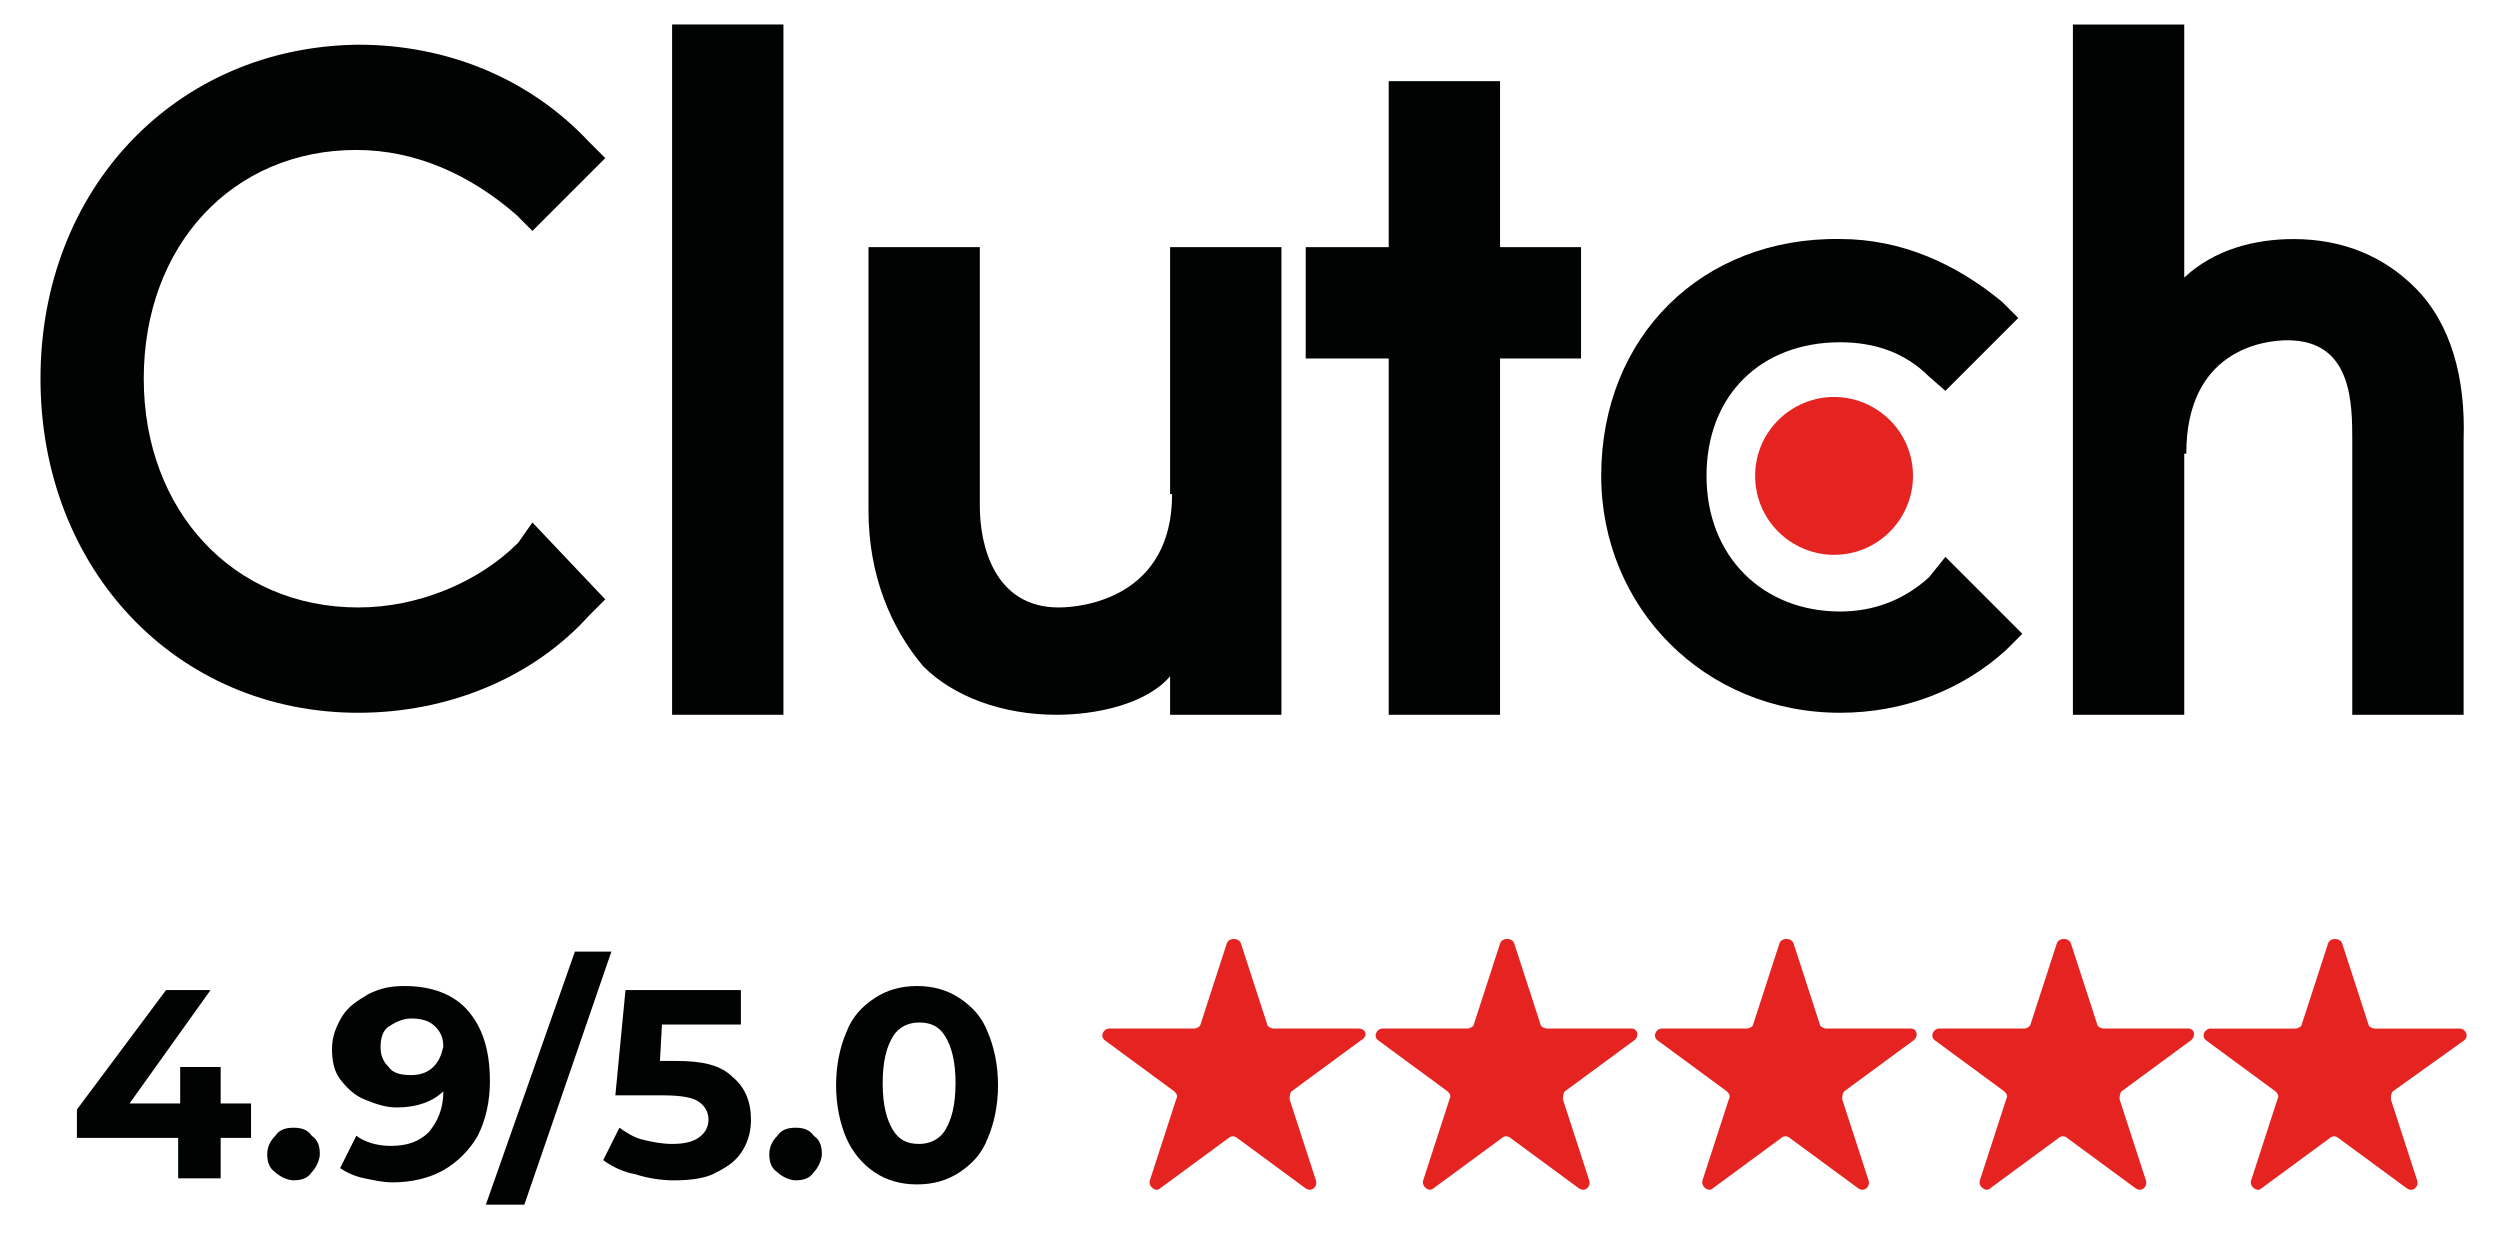
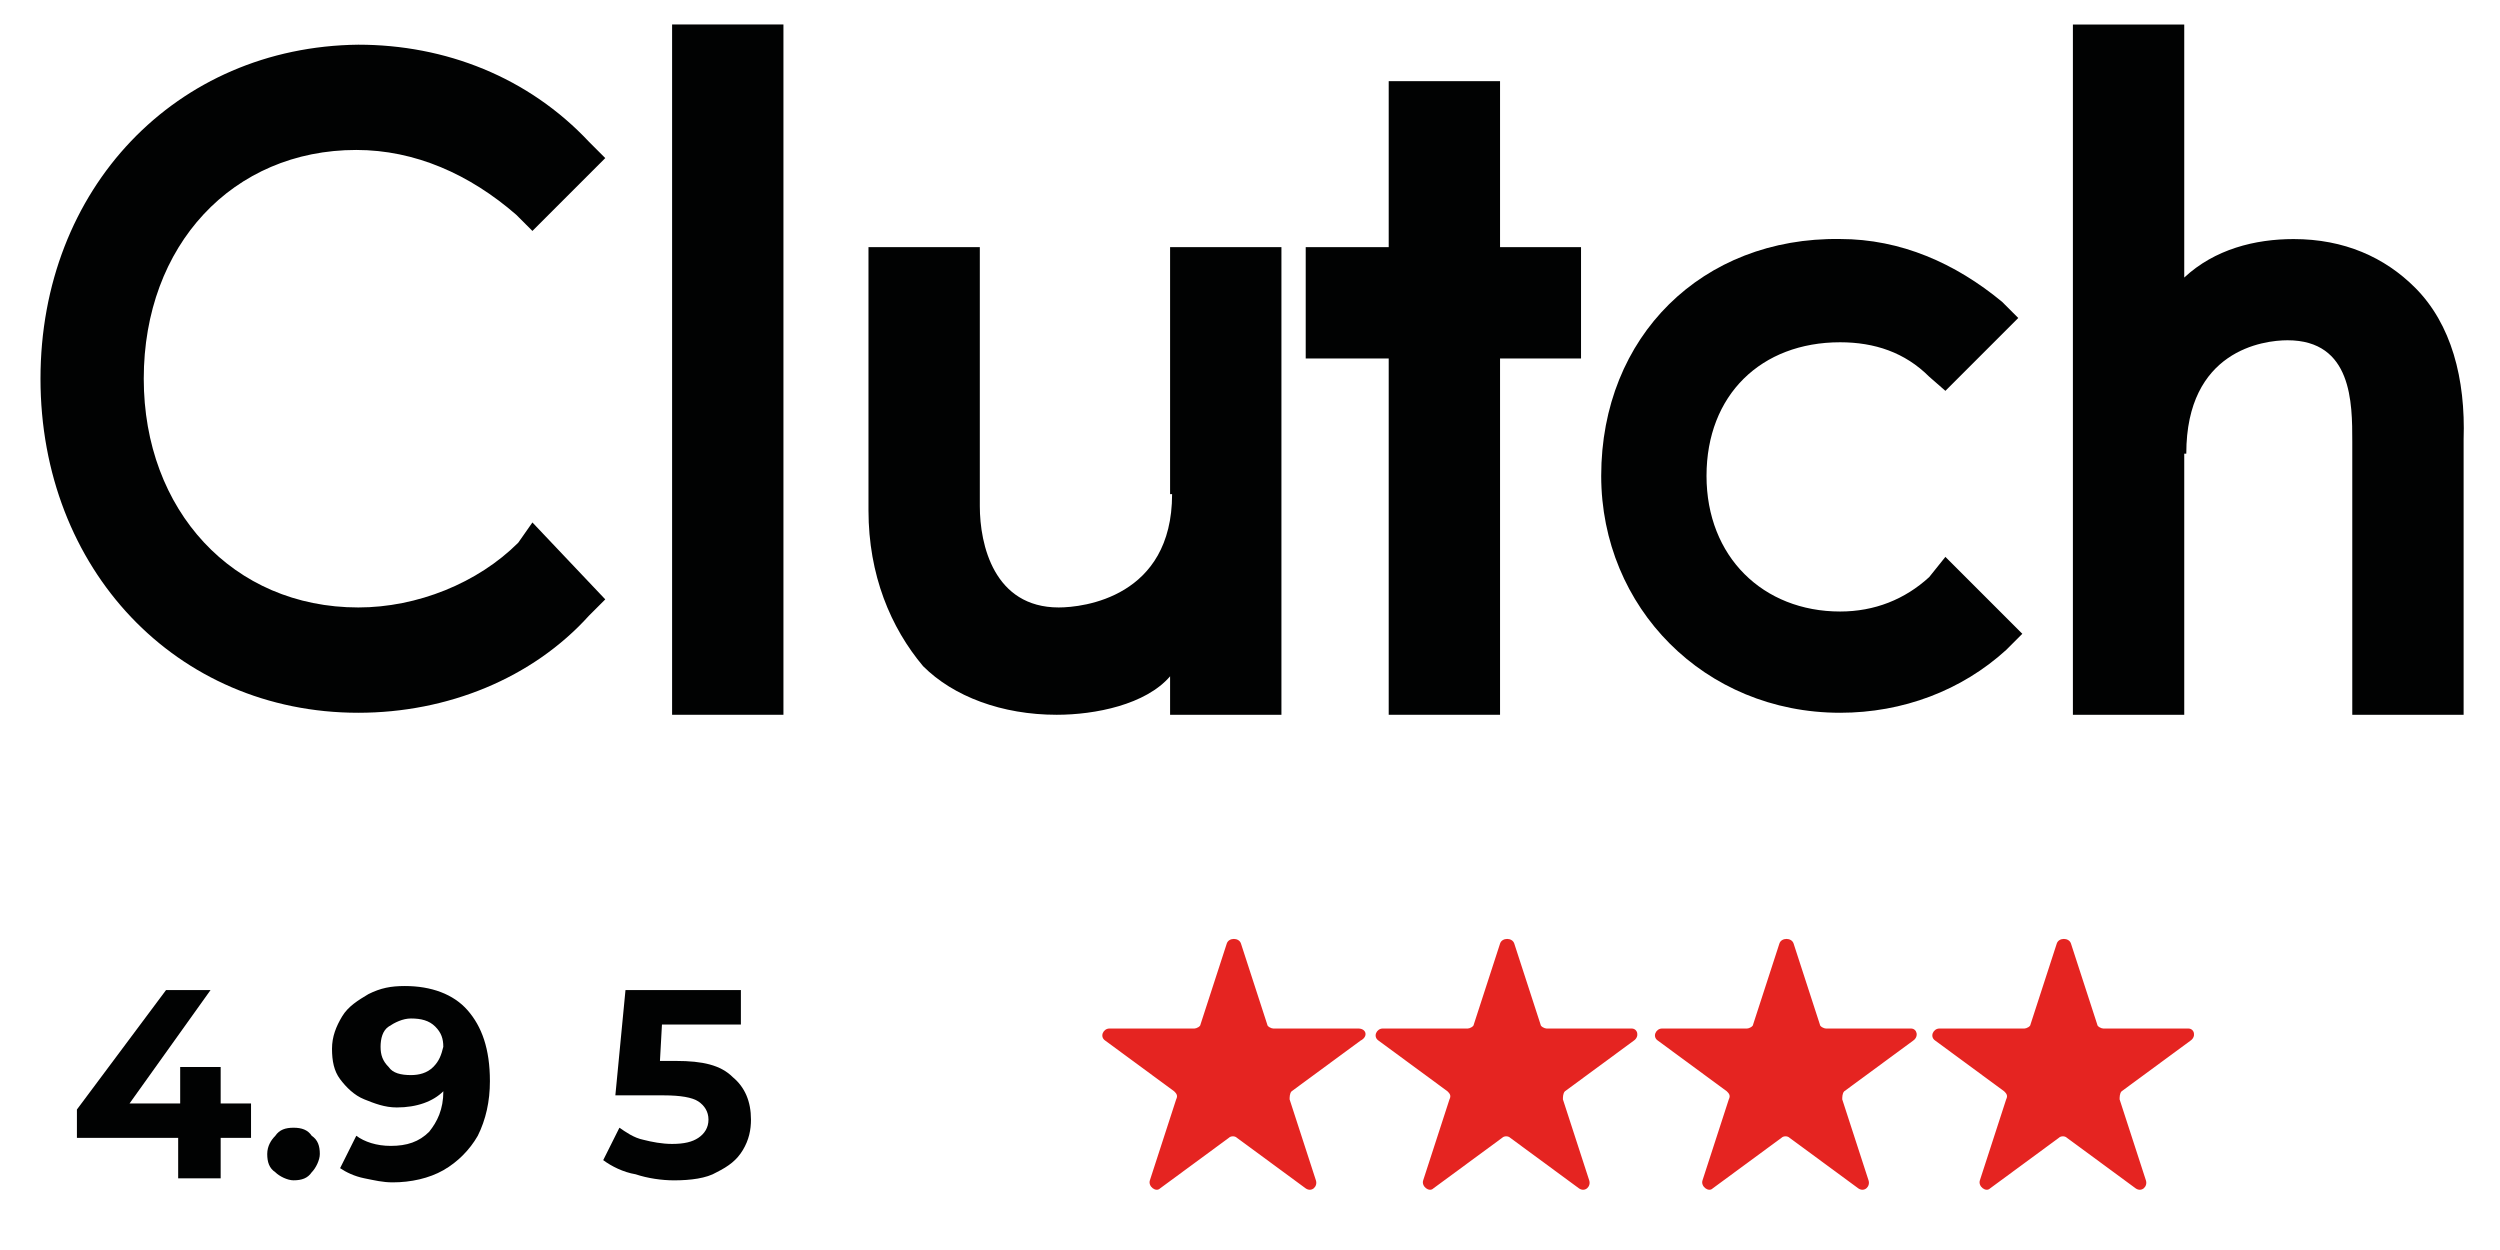
<svg xmlns="http://www.w3.org/2000/svg" version="1.1" id="katman_1" x="0px" y="0px" viewBox="140 160 560 280" style="enable-background:new 0 0 841.89 595.28;" xml:space="preserve">
  <style type="text/css">
	.st1{fill:#010202;}
	.st2{fill:#E52421;}
</style>
  <g>
    <rect x="290.55" y="165.48" class="st1" width="24.94" height="154.63" />
    <path class="st1" d="M402.1,320.11h24.94V215.36H402.1v55.32h0.45c0,23.13-19.95,25.39-25.39,25.39   c-14.51,0-17.68-14.06-17.68-22.67v-58.04h-24.94v58.95c0,14.51,4.99,26.3,12.24,34.92c6.8,6.8,17.68,10.88,29.93,10.88   c8.62,0,19.95-2.27,25.39-8.62V320.11z" />
    <polygon class="st1" points="451.07,320.11 476.01,320.11 476.01,240.3 494.15,240.3 494.15,215.36 476.01,215.36 476.01,178.18    451.07,178.18 451.07,215.36 432.48,215.36 432.48,240.3 451.07,240.3  " />
    <path class="st1" d="M552.19,319.66c14.06,0,27.21-4.99,37.18-14.06l3.63-3.63l-17.23-17.23l-3.63,4.53   c-5.44,4.99-12.24,7.71-19.95,7.71c-17.23,0-29.93-12.24-29.93-30.38s12.24-29.93,29.93-29.93c7.71,0,14.51,2.27,19.95,7.71   l3.63,3.17l16.32-16.32l-3.63-3.63c-10.43-8.62-22.67-14.06-36.28-14.06c-30.83-0.45-53.51,21.77-53.51,53.05   C498.68,296.08,521.81,319.66,552.19,319.66z" />
    <path class="st1" d="M629.73,261.61c0-23.13,17.23-25.39,22.67-25.39c14.51,0,14.51,14.06,14.51,22.67v61.22h24.94v-61.67   c0.45-13.6-2.72-25.85-10.88-34.01c-6.8-6.8-15.87-10.88-27.21-10.88c-8.62,0-17.68,2.27-24.49,8.62v-56.68h-24.94v154.63h24.94   v-58.5H629.73z" />
-     <path class="st2" d="M533.15,266.6c0,9.98,8.16,17.68,17.68,17.68c9.98,0,17.68-8.16,17.68-17.68c0-9.98-8.16-17.68-17.68-17.68   S533.15,256.63,533.15,266.6z" />
    <path class="st1" d="M220.26,319.66c19.95,0,39-7.71,51.69-21.77l3.63-3.63l-16.32-17.23l-3.17,4.53   c-9.07,9.07-22.67,14.51-35.82,14.51c-28.11,0-48.07-21.77-48.07-51.24c0-29.93,19.95-51.24,47.61-51.24   c13.15,0,25.39,5.44,35.82,14.51l3.63,3.63l16.32-16.32l-3.63-3.63c-13.6-14.51-32.2-21.77-51.69-21.77   c-40.81,0.45-71.19,32.2-71.19,74.82S179.45,319.66,220.26,319.66z" />
    <polygon class="st1" points="189.43,399.01 180.36,399.01 180.36,407.17 169.02,407.17 187.16,381.78 177.19,381.78 157.23,408.53    157.23,414.88 179.91,414.88 179.91,423.95 189.43,423.95 189.43,414.88 196.23,414.88 196.23,407.17 189.43,407.17  " />
    <path class="st1" d="M205.75,412.61c-1.81,0-3.17,0.45-4.08,1.81c-0.91,0.91-1.81,2.27-1.81,4.08c0,1.81,0.45,3.17,1.81,4.08   c0.91,0.91,2.72,1.81,4.08,1.81c1.81,0,3.17-0.45,4.08-1.81c0.91-0.91,1.81-2.72,1.81-4.08c0-1.81-0.45-3.17-1.81-4.08   C208.93,413.07,207.57,412.61,205.75,412.61z" />
    <path class="st1" d="M244.75,386.31c-3.17-3.63-8.16-5.44-14.06-5.44c-3.17,0-5.44,0.45-8.16,1.81c-2.27,1.36-4.53,2.72-5.89,4.99   c-1.36,2.27-2.27,4.53-2.27,7.26c0,2.72,0.45,4.99,1.81,6.8c1.36,1.81,3.17,3.63,5.44,4.53c2.27,0.91,4.53,1.81,7.26,1.81   c4.53,0,8.16-1.36,10.43-3.63c0,4.08-1.36,6.8-3.17,9.07c-2.27,2.27-4.99,3.17-8.62,3.17c-3.17,0-5.89-0.91-7.71-2.27l-3.63,7.26   c1.36,0.91,3.17,1.81,5.44,2.27c2.27,0.45,4.08,0.91,6.35,0.91c4.08,0,8.16-0.91,11.34-2.72c3.17-1.81,5.89-4.53,7.71-7.71   c1.81-3.63,2.72-7.71,2.72-12.24C249.74,394.93,247.92,389.94,244.75,386.31z M237.04,399.01c-1.36,1.36-3.17,1.81-4.99,1.81   c-2.27,0-4.08-0.45-4.99-1.81c-1.36-1.36-1.81-2.72-1.81-4.53c0-1.81,0.45-3.63,1.81-4.53c1.36-0.91,3.17-1.81,4.99-1.81   c2.27,0,4.08,0.45,5.44,1.81c1.36,1.36,1.81,2.72,1.81,4.53C238.86,396.29,238.4,397.65,237.04,399.01z" />
-     <polygon class="st1" points="268.78,373.16 248.83,429.85 257.45,429.85 276.95,373.16  " />
    <path class="st1" d="M291.46,397.65h-3.63l0.45-8.16h17.68v-7.71h-25.85l-2.27,23.58h10.88c3.63,0,6.35,0.45,7.71,1.36   c1.36,0.91,2.27,2.27,2.27,4.08c0,1.81-0.91,3.17-2.27,4.08c-1.36,0.91-3.17,1.36-5.89,1.36c-2.27,0-4.53-0.45-6.35-0.91   c-2.27-0.45-4.08-1.81-5.44-2.72l-3.63,7.26c1.81,1.36,4.53,2.72,7.26,3.17c2.72,0.91,5.89,1.36,8.62,1.36   c3.63,0,7.26-0.45,9.52-1.81c2.72-1.36,4.53-2.72,5.89-4.99c1.36-2.27,1.81-4.53,1.81-6.8c0-4.08-1.36-7.26-4.08-9.52   C301.43,398.56,297.35,397.65,291.46,397.65z" />
-     <path class="st1" d="M318.21,412.61c-1.81,0-3.17,0.45-4.08,1.81c-0.91,0.91-1.81,2.27-1.81,4.08c0,1.81,0.45,3.17,1.81,4.08   c0.91,0.91,2.72,1.81,4.08,1.81c1.81,0,3.17-0.45,4.08-1.81c0.91-0.91,1.81-2.72,1.81-4.08c0-1.81-0.45-3.17-1.81-4.08   C321.38,413.07,320.02,412.61,318.21,412.61z" />
-     <path class="st1" d="M354.94,383.59c-2.72-1.81-5.89-2.72-9.52-2.72c-3.63,0-6.8,0.91-9.52,2.72c-2.72,1.81-4.99,4.08-6.35,7.71   c-1.36,3.17-2.27,7.26-2.27,11.79s0.91,8.62,2.27,11.79c1.36,3.17,3.63,5.89,6.35,7.71s5.89,2.72,9.52,2.72   c3.63,0,6.8-0.91,9.52-2.72c2.72-1.81,4.99-4.08,6.35-7.71c1.36-3.17,2.27-7.26,2.27-11.79s-0.91-8.62-2.27-11.79   C359.93,387.67,357.66,385.41,354.94,383.59z M351.77,413.07c-1.36,2.27-3.63,3.17-5.89,3.17c-2.72,0-4.53-0.91-5.89-3.17   c-1.36-2.27-2.27-5.44-2.27-10.43c0-4.99,0.91-8.16,2.27-10.43c1.36-2.27,3.63-3.17,5.89-3.17c2.72,0,4.53,0.91,5.89,3.17   s2.27,5.44,2.27,10.43C354.03,407.63,353.13,410.8,351.77,413.07z" />
    <path class="st2" d="M444.27,390.39h-19.05c-0.45,0-1.36-0.45-1.36-0.91l-5.89-18.14c-0.45-1.36-2.72-1.36-3.17,0l-5.89,18.14   c0,0.45-0.91,0.91-1.36,0.91h-19.05c-1.36,0-2.27,1.81-0.91,2.72l15.42,11.34c0.45,0.45,0.91,0.91,0.45,1.81l-5.89,18.14   c-0.45,1.36,1.36,2.72,2.27,1.81l15.42-11.34c0.45-0.45,1.36-0.45,1.81,0l15.42,11.34c1.36,0.91,2.72-0.45,2.27-1.81l-5.89-18.14   c0-0.45,0-1.36,0.45-1.81l15.42-11.34C446.54,392.21,446.08,390.39,444.27,390.39z" />
    <path class="st2" d="M505.49,390.39h-19.05c-0.45,0-1.36-0.45-1.36-0.91l-5.89-18.14c-0.45-1.36-2.72-1.36-3.17,0l-5.89,18.14   c0,0.45-0.91,0.91-1.36,0.91h-19.05c-1.36,0-2.27,1.81-0.91,2.72l15.42,11.34c0.45,0.45,0.91,0.91,0.45,1.81l-5.89,18.14   c-0.45,1.36,1.36,2.72,2.27,1.81l15.42-11.34c0.45-0.45,1.36-0.45,1.81,0l15.42,11.34c1.36,0.91,2.72-0.45,2.27-1.81l-5.89-18.14   c0-0.45,0-1.36,0.45-1.81l15.42-11.34C507.3,392.21,506.85,390.39,505.49,390.39z" />
    <path class="st2" d="M568.06,390.39h-19.05c-0.45,0-1.36-0.45-1.36-0.91l-5.89-18.14c-0.45-1.36-2.72-1.36-3.17,0l-5.89,18.14   c0,0.45-0.91,0.91-1.36,0.91h-19.05c-1.36,0-2.27,1.81-0.91,2.72l15.42,11.34c0.45,0.45,0.91,0.91,0.45,1.81l-5.89,18.14   c-0.45,1.36,1.36,2.72,2.27,1.81l15.42-11.34c0.45-0.45,1.36-0.45,1.81,0l15.42,11.34c1.36,0.91,2.72-0.45,2.27-1.81l-5.89-18.14   c0-0.45,0-1.36,0.45-1.81l15.42-11.34C569.88,392.21,569.42,390.39,568.06,390.39z" />
    <path class="st2" d="M630.19,390.39h-19.05c-0.45,0-1.36-0.45-1.36-0.91l-5.89-18.14c-0.45-1.36-2.72-1.36-3.17,0l-5.89,18.14   c0,0.45-0.91,0.91-1.36,0.91h-19.05c-1.36,0-2.27,1.81-0.91,2.72l15.42,11.34c0.45,0.45,0.91,0.91,0.45,1.81l-5.89,18.14   c-0.45,1.36,1.36,2.72,2.27,1.81l15.42-11.34c0.45-0.45,1.36-0.45,1.81,0l15.42,11.34c1.36,0.91,2.72-0.45,2.27-1.81l-5.89-18.14   c0-0.45,0-1.36,0.45-1.81l15.42-11.34C632,392.21,631.55,390.39,630.19,390.39z" />
-     <path class="st2" d="M691.86,393.12c1.36-0.91,0.45-2.72-0.91-2.72H671.9c-0.45,0-1.36-0.45-1.36-0.91l-5.89-18.14   c-0.45-1.36-2.72-1.36-3.17,0l-5.89,18.14c0,0.45-0.91,0.91-1.36,0.91h-19.05c-1.36,0-2.27,1.81-0.91,2.72l15.42,11.34   c0.45,0.45,0.91,0.91,0.45,1.81l-5.89,18.14c-0.45,1.36,1.36,2.72,2.27,1.81l15.42-11.34c0.45-0.45,1.36-0.45,1.81,0l15.42,11.34   c1.36,0.91,2.72-0.45,2.27-1.81l-5.89-18.14c0-0.45,0-1.36,0.45-1.81L691.86,393.12z" />
  </g>
</svg>